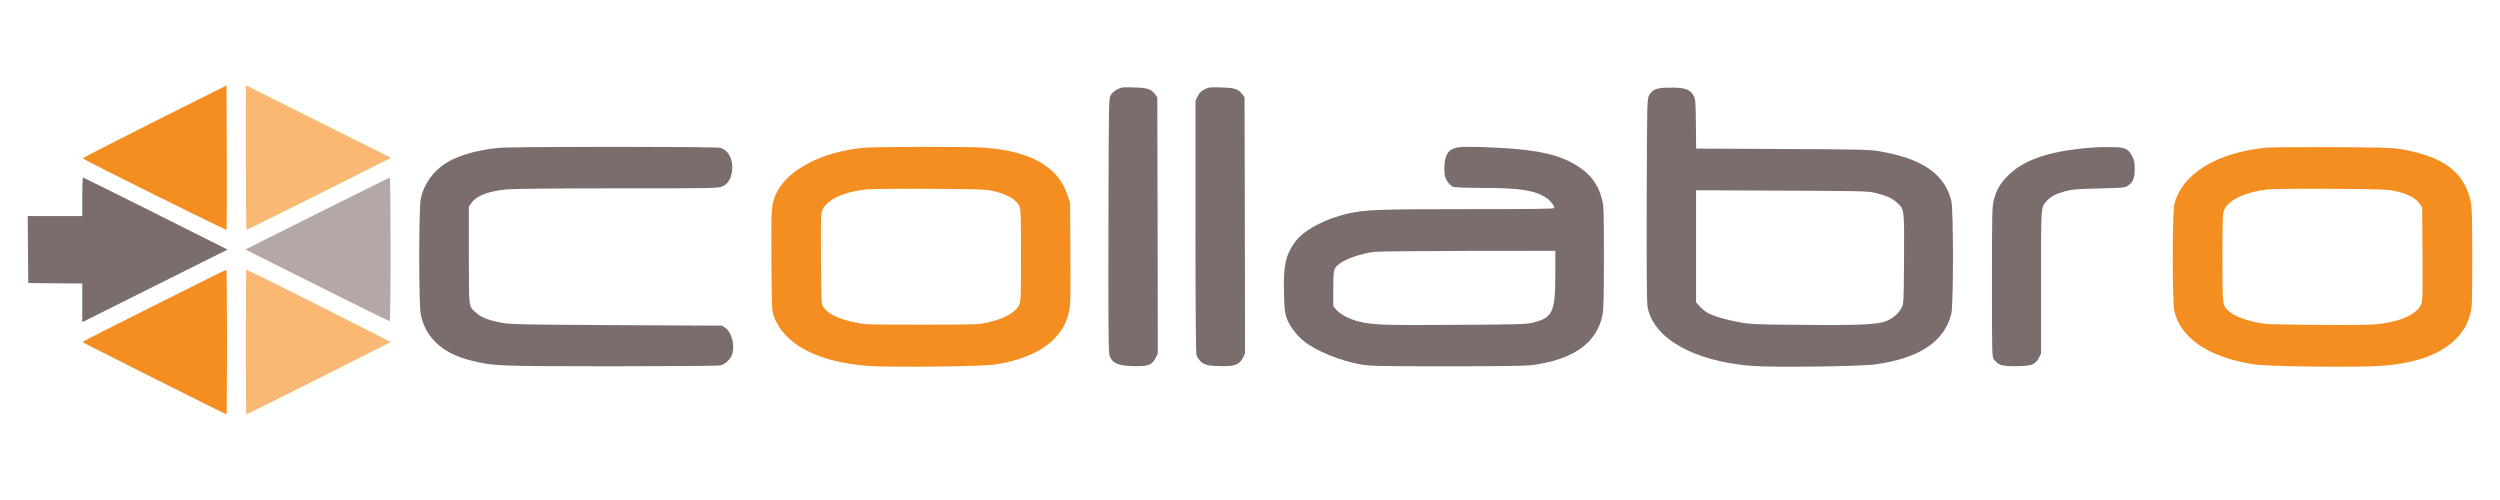
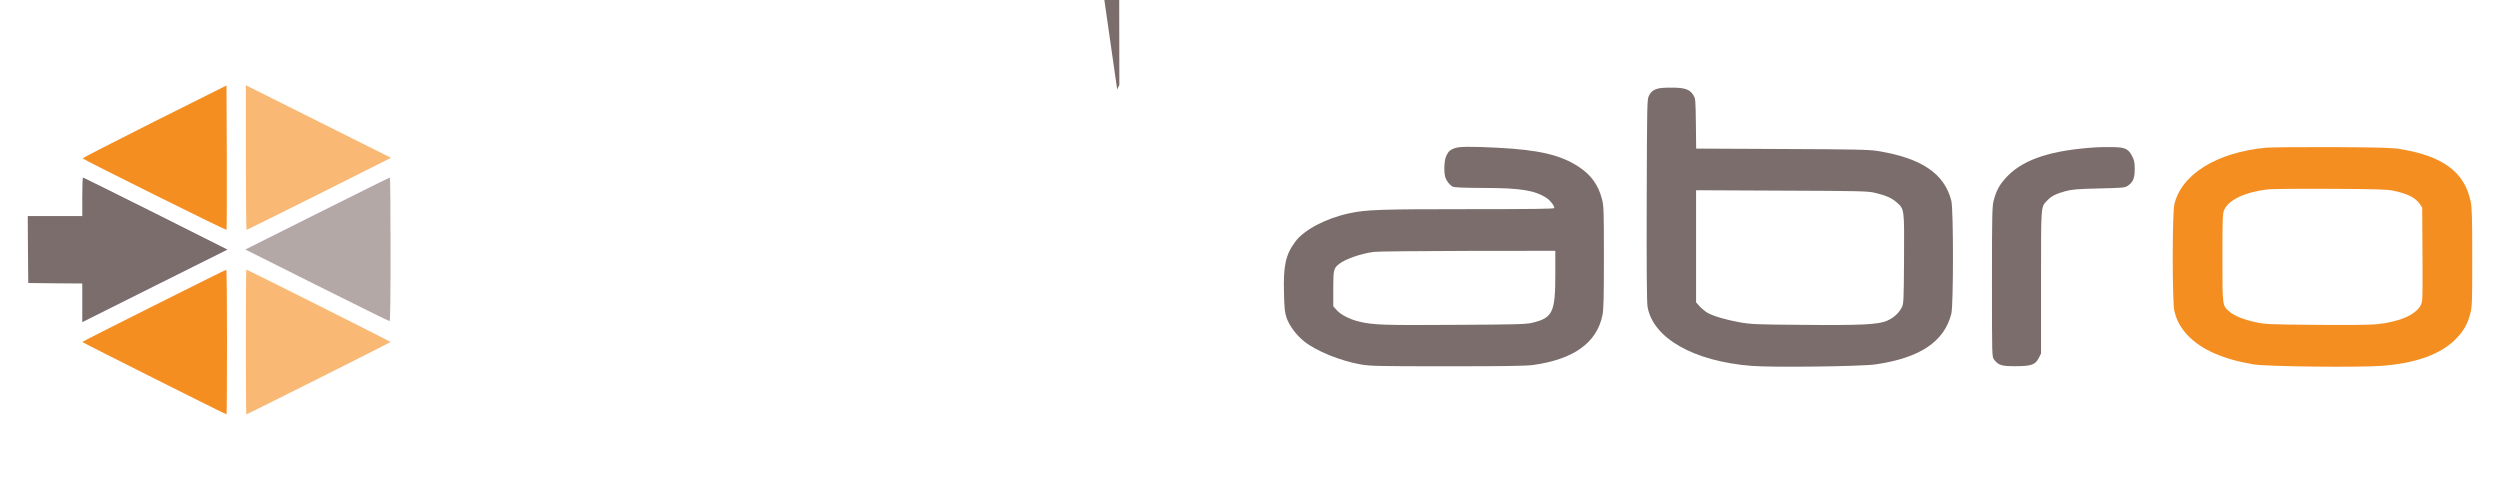
<svg xmlns="http://www.w3.org/2000/svg" version="1.0" width="2522pt" height="504pt" viewBox="0 0 2522 504" preserveAspectRatio="xMidYMid meet">
  <g transform="translate(0,504) scale(0.1,-0.1)" fill="#000000" stroke="none">
    <path fill="#f58e20" d="M1557 3814 c-400 -201 -726 -368 -723 -372 8 -13 1445 -727 1451 -721 3 3 4 332 3 731 l-3 726 -728 -364z" />
    <path fill="#fab875" d="M2480 3450 c0 -401 3 -730 8 -729 4 0 333 164 732 363 l725 364 -733 366 -732 366 0 -730z" />
-     <path fill="#7a6d6b" d="M11270 4138 c-26 -13 -53 -38 -65 -58 -20 -35 -20 -51 -23 -1305 -2 -929 0 -1281 9 -1312 24 -87 86 -115 258 -117 138 -1 172 12 209 84 l22 45 -2 1292 -3 1292 -21 28 c-42 55 -76 67 -214 71 -115 3 -129 2 -170 -20z" />
-     <path fill="#7a6d6b" d="M12150 4138 c-33 -17 -51 -35 -67 -68 l-23 -44 0 -1266 c0 -828 4 -1278 10 -1302 6 -20 26 -50 45 -67 40 -35 87 -44 225 -45 119 -1 164 18 198 84 l22 45 -2 1292 -3 1292 -21 28 c-42 55 -76 67 -214 71 -115 3 -129 2 -170 -20z" />
+     <path fill="#7a6d6b" d="M11270 4138 l22 45 -2 1292 -3 1292 -21 28 c-42 55 -76 67 -214 71 -115 3 -129 2 -170 -20z" />
    <path fill="#7a6d6b" d="M16749 4151 c-59 -9 -92 -31 -115 -78 -18 -36 -19 -79 -22 -1048 -2 -704 1 -1030 8 -1077 53 -318 464 -553 1050 -599 209 -17 1103 -6 1250 15 448 65 693 228 765 511 22 88 22 1052 0 1140 -70 275 -302 431 -745 502 -91 14 -224 17 -967 20 l-862 4 -3 252 c-3 242 -4 253 -26 288 -33 54 -79 72 -192 75 -52 1 -116 -1 -141 -5z m2160 -1055 c115 -27 175 -53 224 -97 79 -69 78 -62 75 -574 -3 -439 -4 -451 -25 -490 -30 -56 -79 -100 -145 -130 -85 -39 -263 -48 -861 -42 -457 3 -513 6 -623 25 -140 25 -271 63 -330 97 -22 13 -57 42 -77 64 l-37 41 0 565 0 566 863 -4 c782 -3 869 -5 936 -21z" />
-     <path fill="#7a6d6b" d="M5042 3549 c-207 -17 -409 -73 -533 -148 -136 -82 -233 -216 -264 -366 -21 -103 -21 -1068 0 -1170 49 -233 220 -390 499 -460 232 -58 254 -59 1416 -60 586 0 1082 4 1103 8 57 12 113 67 127 126 22 92 -11 209 -71 252 l-34 24 -1065 5 c-953 5 -1074 8 -1155 23 -148 29 -215 56 -273 111 -64 60 -62 38 -62 574 l0 489 29 40 c52 71 170 115 361 133 62 6 521 10 1115 10 963 0 1012 1 1051 19 53 24 83 67 96 138 22 121 -27 227 -117 252 -48 13 -2061 13 -2223 0z" />
-     <path fill="#f58e20" d="M8708 3549 c-422 -41 -772 -226 -879 -465 -48 -108 -50 -130 -47 -671 3 -499 4 -509 26 -568 106 -281 441 -457 944 -496 229 -17 1162 -7 1296 15 426 70 679 254 738 538 13 60 15 158 12 583 l-3 510 -28 81 c-95 283 -364 436 -831 474 -151 12 -1101 11 -1228 -1z m1292 -432 c155 -31 255 -89 287 -164 10 -26 13 -129 13 -490 0 -426 -2 -461 -19 -499 -33 -73 -146 -137 -312 -176 -92 -22 -108 -23 -669 -23 -560 0 -578 1 -678 23 -174 38 -261 81 -316 155 -20 28 -21 40 -24 488 -2 440 -2 460 17 497 52 102 214 177 437 201 43 5 329 8 634 6 450 -2 569 -5 630 -18z" />
    <path fill="#7a6d6b" d="M14677 3546 c-50 -18 -67 -34 -88 -81 -21 -46 -25 -163 -8 -216 13 -37 42 -74 74 -92 14 -8 109 -12 310 -13 374 0 519 -24 638 -102 36 -24 77 -77 77 -101 0 -8 -228 -11 -867 -11 -898 0 -1033 -5 -1203 -42 -236 -51 -456 -167 -544 -287 -98 -133 -121 -242 -113 -525 4 -154 8 -191 27 -245 28 -79 97 -170 175 -234 122 -98 365 -197 575 -234 96 -16 171 -18 870 -18 586 0 788 3 865 13 408 56 642 222 700 500 12 53 15 174 15 583 0 482 -1 521 -20 593 -35 137 -109 241 -229 320 -184 123 -403 174 -828 196 -264 13 -380 12 -426 -4z m1013 -1273 c0 -386 -26 -440 -236 -490 -60 -14 -165 -17 -779 -20 -723 -5 -824 -1 -965 33 -94 23 -182 68 -224 114 l-36 40 0 178 c0 191 4 206 60 250 64 50 222 105 350 121 36 5 462 9 948 10 l882 1 0 -237z" />
    <path fill="#7a6d6b" d="M21150 3554 c-446 -28 -723 -116 -891 -283 -81 -82 -117 -142 -146 -251 -16 -59 -18 -132 -18 -822 0 -754 0 -757 21 -785 44 -58 76 -68 220 -67 159 1 196 14 232 84 l22 44 0 718 c0 792 -3 758 63 826 41 44 90 68 185 94 65 17 118 22 337 27 251 6 261 7 293 29 52 37 67 75 67 168 0 66 -5 89 -26 129 -38 74 -71 90 -199 91 -58 1 -130 0 -160 -2z" />
    <path fill="#f58e20" d="M22859 3550 c-495 -47 -852 -267 -924 -571 -22 -94 -22 -984 0 -1077 23 -95 63 -169 134 -244 135 -144 361 -244 666 -294 129 -22 1051 -32 1286 -15 355 26 611 120 763 281 74 80 110 144 136 246 19 72 20 112 20 566 0 407 -3 502 -16 565 -61 296 -278 458 -709 529 -84 14 -195 17 -685 20 -322 1 -623 -2 -671 -6z m1281 -433 c141 -28 227 -71 271 -135 l24 -36 3 -473 c2 -457 2 -474 -18 -512 -49 -97 -219 -170 -446 -192 -72 -7 -292 -9 -615 -6 -471 4 -510 6 -602 26 -126 28 -214 63 -265 106 -74 64 -72 50 -72 547 0 408 2 446 19 483 46 101 216 180 444 205 39 4 322 7 627 5 449 -2 569 -5 630 -18z" />
    <path fill="#7a6d6b" d="M830 3055 l0 -195 -275 0 -275 0 2 -337 3 -338 273 -3 272 -2 0 -195 0 -195 732 366 733 366 -725 364 c-399 199 -728 363 -732 363 -5 1 -8 -87 -8 -194z" />
    <path fill="#b3a8a5" d="M3200 2886 l-725 -363 723 -362 c397 -198 726 -361 732 -361 7 0 10 247 10 725 0 399 -3 725 -7 724 -5 0 -334 -164 -733 -363z" />
    <path fill="#f58e20" d="M1553 1957 c-398 -199 -723 -364 -723 -367 0 -5 1445 -730 1455 -730 3 0 5 329 5 730 0 402 -3 730 -7 729 -5 0 -333 -163 -730 -362z" />
    <path fill="#fab875" d="M2480 1590 c0 -401 2 -730 5 -730 10 0 1455 725 1455 730 0 5 -1445 730 -1455 730 -3 0 -5 -328 -5 -730z" />
  </g>
</svg>